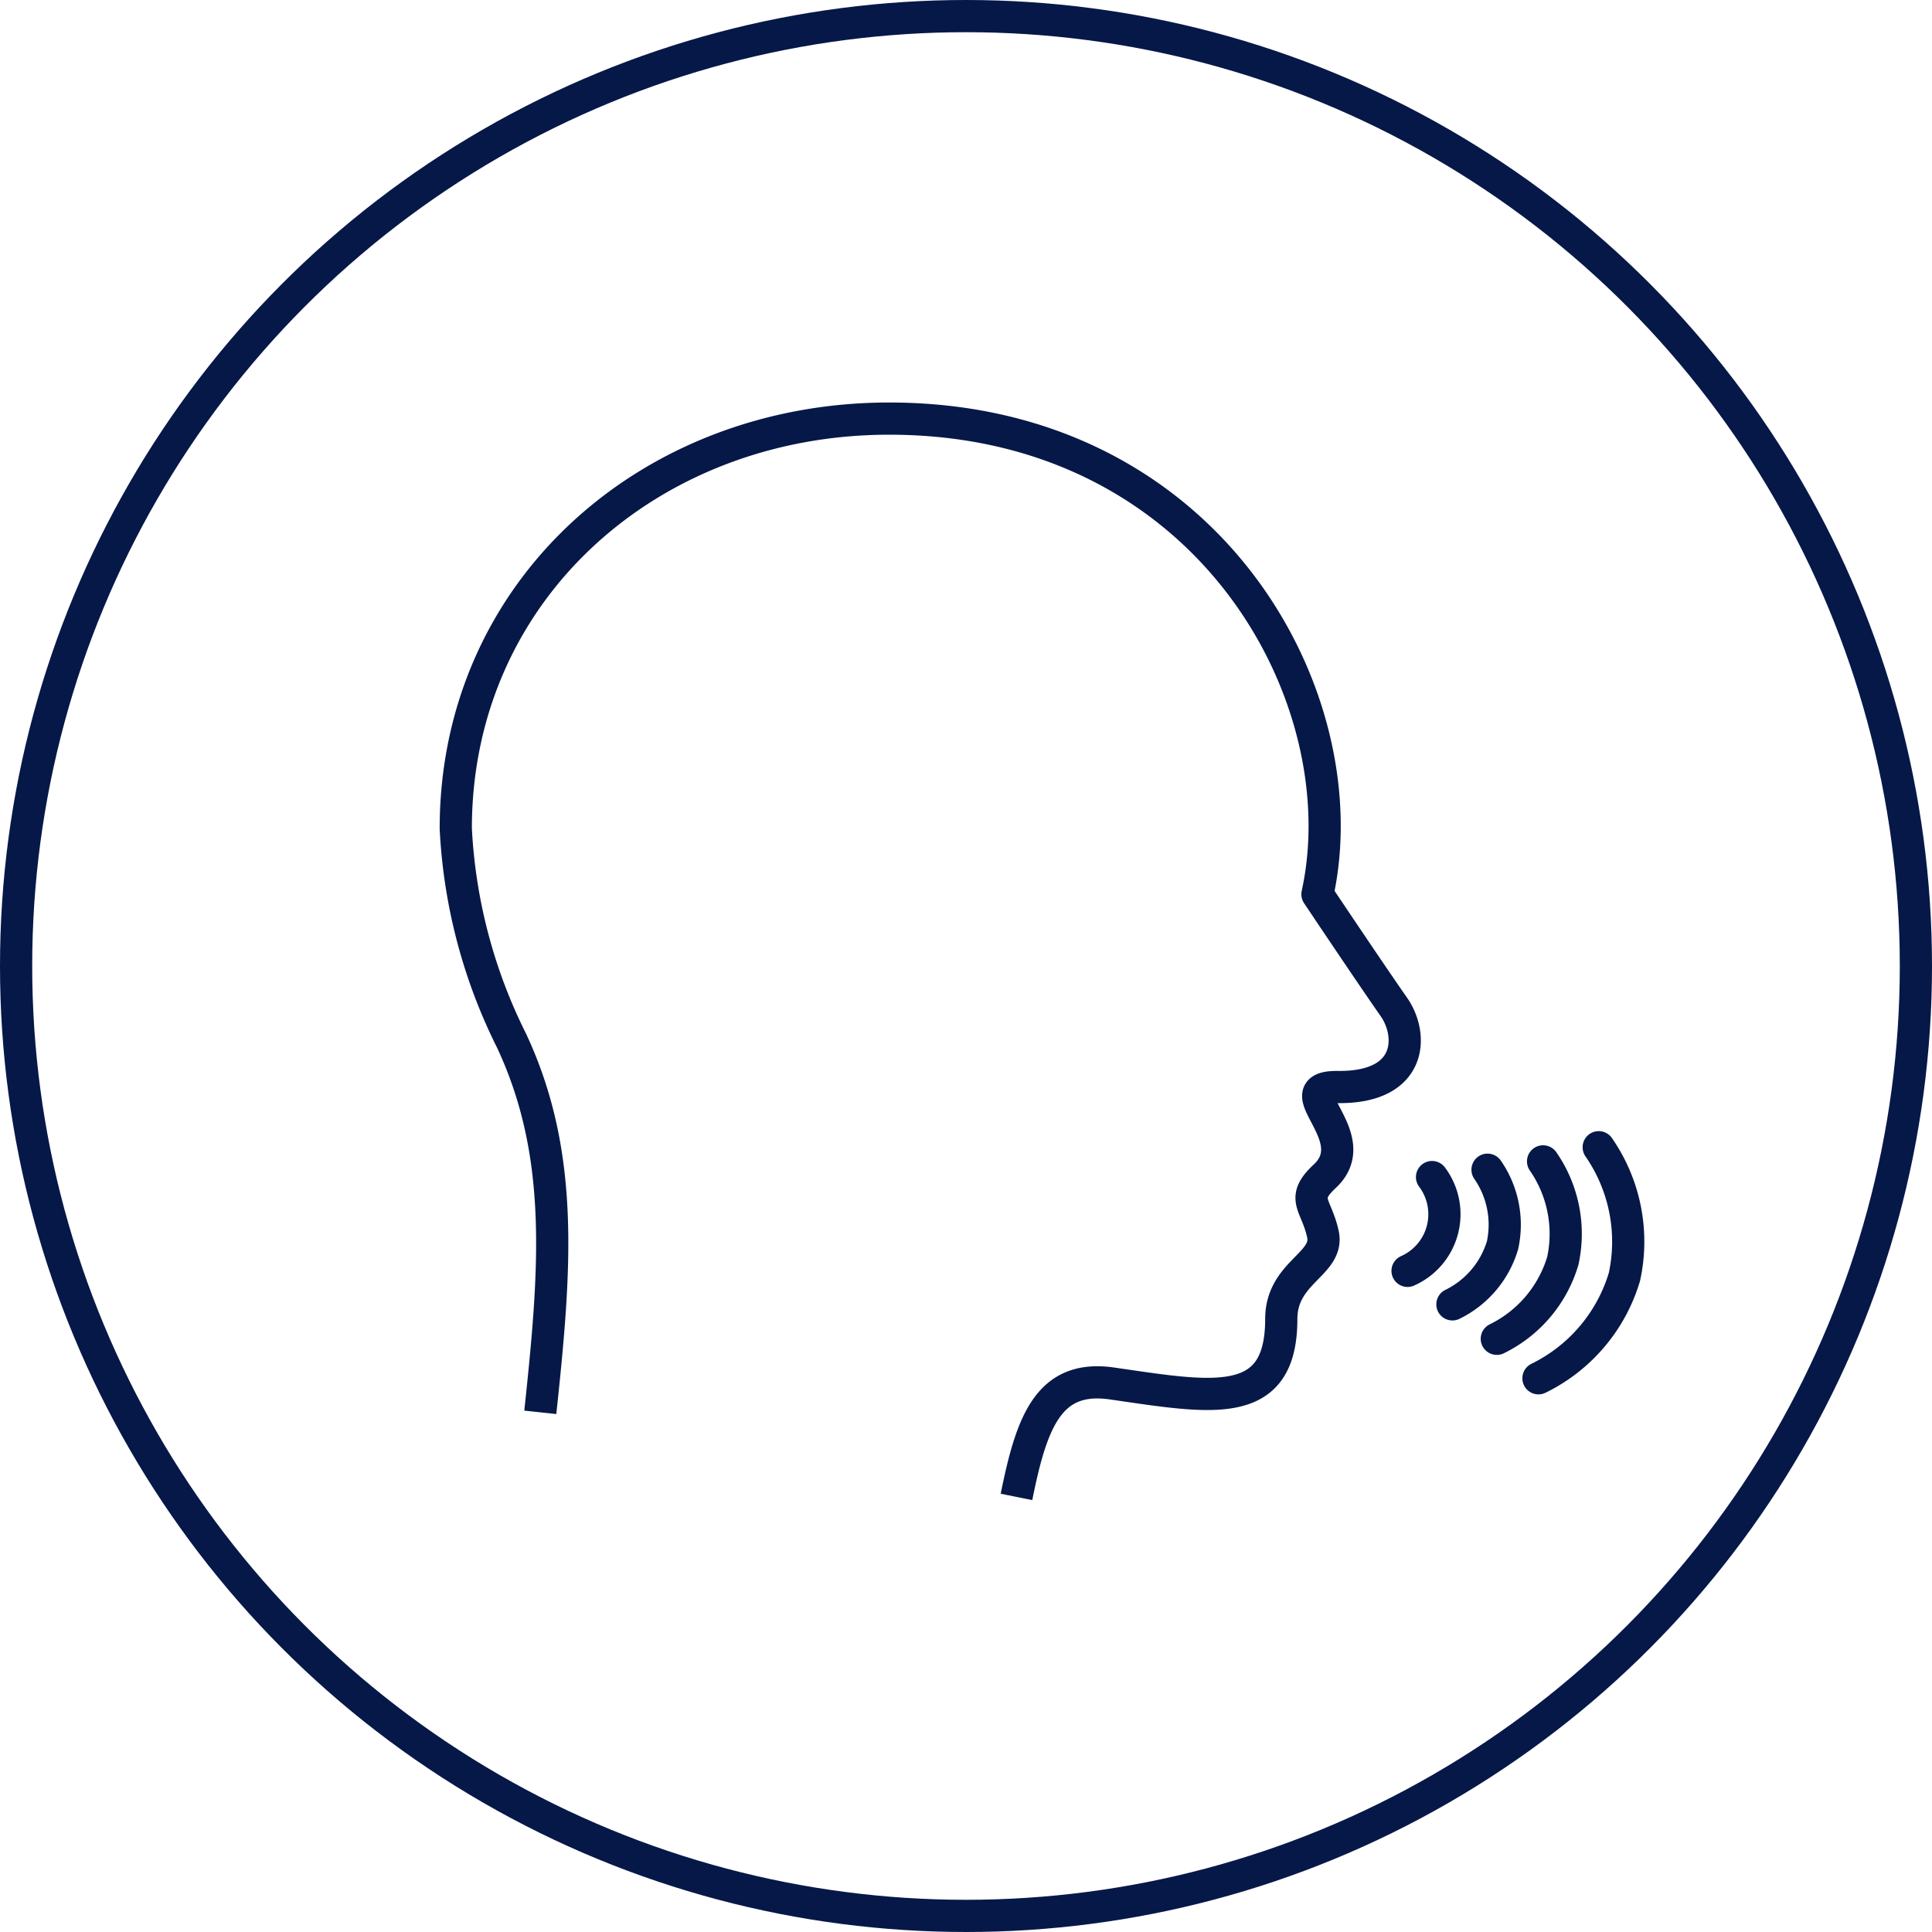
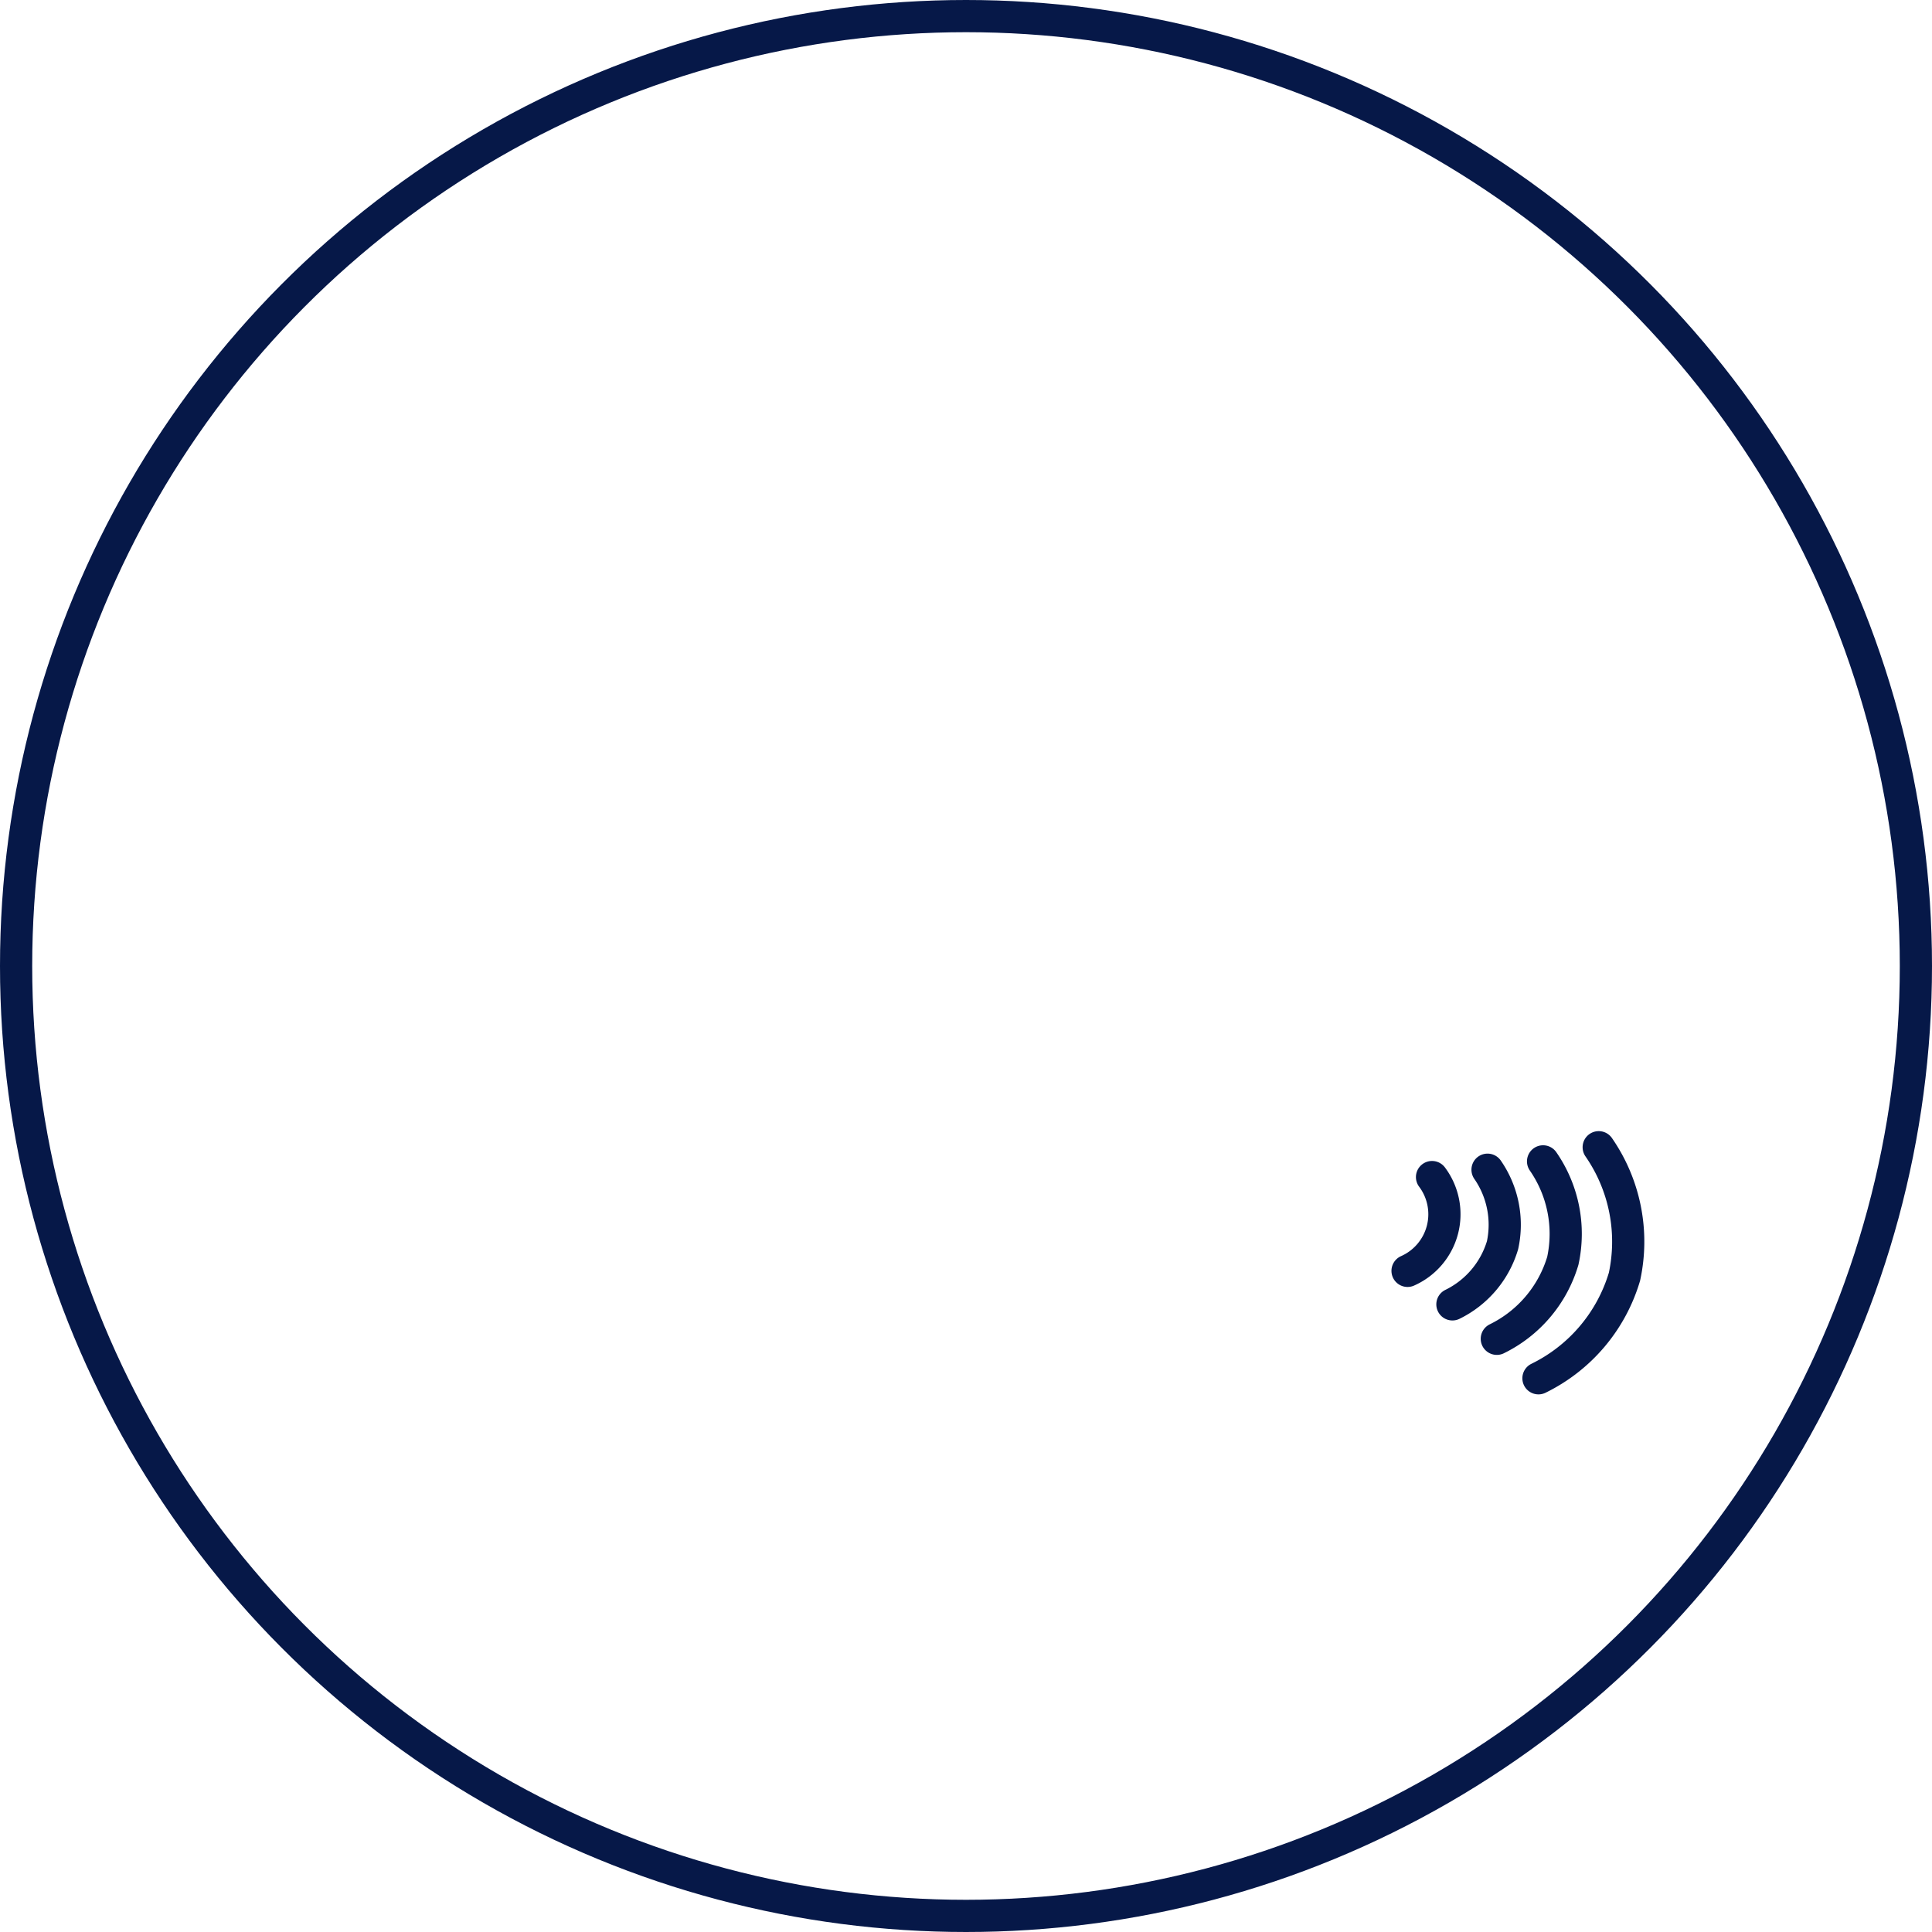
<svg xmlns="http://www.w3.org/2000/svg" width="120" height="120" viewBox="0 0 120 120">
  <g id="Group_55378" data-name="Group 55378" transform="translate(-300 -776)">
    <g id="Group_55346" data-name="Group 55346" transform="translate(300 776)">
      <g id="Ellipse_1069" data-name="Ellipse 1069" transform="translate(0)" fill="none" stroke="#061848" stroke-width="2">
        <circle cx="60" cy="60" r="60" stroke="none" />
        <circle cx="60" cy="60" r="59" fill="none" />
      </g>
      <g id="Group_55487" data-name="Group 55487" transform="translate(28 25.691)">
-         <path id="Path_29746" data-name="Path 29746" d="M35.077,67.226c.937-4.661,2-7.613,5.929-7.046,6.2.895,10.517,1.768,10.517-4,0-2.938,3-3.407,2.585-5.286s-1.411-2.159.116-3.586c2.658-2.481-2.669-5.58.825-5.541,4.641.049,4.689-3.23,3.467-4.975-.989-1.411-3.182-4.662-4.746-7C56.446,17.626,47.057.25,27.168.25,12.3.25.25,10.918.25,25.71A33.1,33.1,0,0,0,3.717,38.893C7.04,46,6.443,53.136,5.5,61.972" transform="translate(0.059 0.059)" fill="none" stroke="#061848" stroke-linejoin="round" stroke-width="2" />
        <path id="Path_29747" data-name="Path 29747" d="M49.611,38.374a3.846,3.846,0,0,1-1.52,5.825" transform="translate(11.335 9.045)" fill="none" stroke="#061848" stroke-linecap="round" stroke-miterlimit="10" stroke-width="2" />
        <path id="Path_29748" data-name="Path 29748" d="M52.528,38.005a6,6,0,0,1,.932,4.686,5.991,5.991,0,0,1-3.114,3.677" transform="translate(11.866 8.957)" fill="none" stroke="#061848" stroke-linecap="round" stroke-miterlimit="10" stroke-width="2" />
        <path id="Path_29749" data-name="Path 29749" d="M55.451,37.585a7.906,7.906,0,0,1,1.227,6.175,7.9,7.9,0,0,1-4.1,4.845" transform="translate(12.392 8.859)" fill="none" stroke="#061848" stroke-linecap="round" stroke-miterlimit="10" stroke-width="2" />
        <path id="Path_29750" data-name="Path 29750" d="M58.414,36.875a10.3,10.3,0,0,1,1.6,8.041,10.283,10.283,0,0,1-5.342,6.309" transform="translate(12.885 8.691)" fill="none" stroke="#061848" stroke-linecap="round" stroke-miterlimit="10" stroke-width="2" />
      </g>
    </g>
  </g>
</svg>